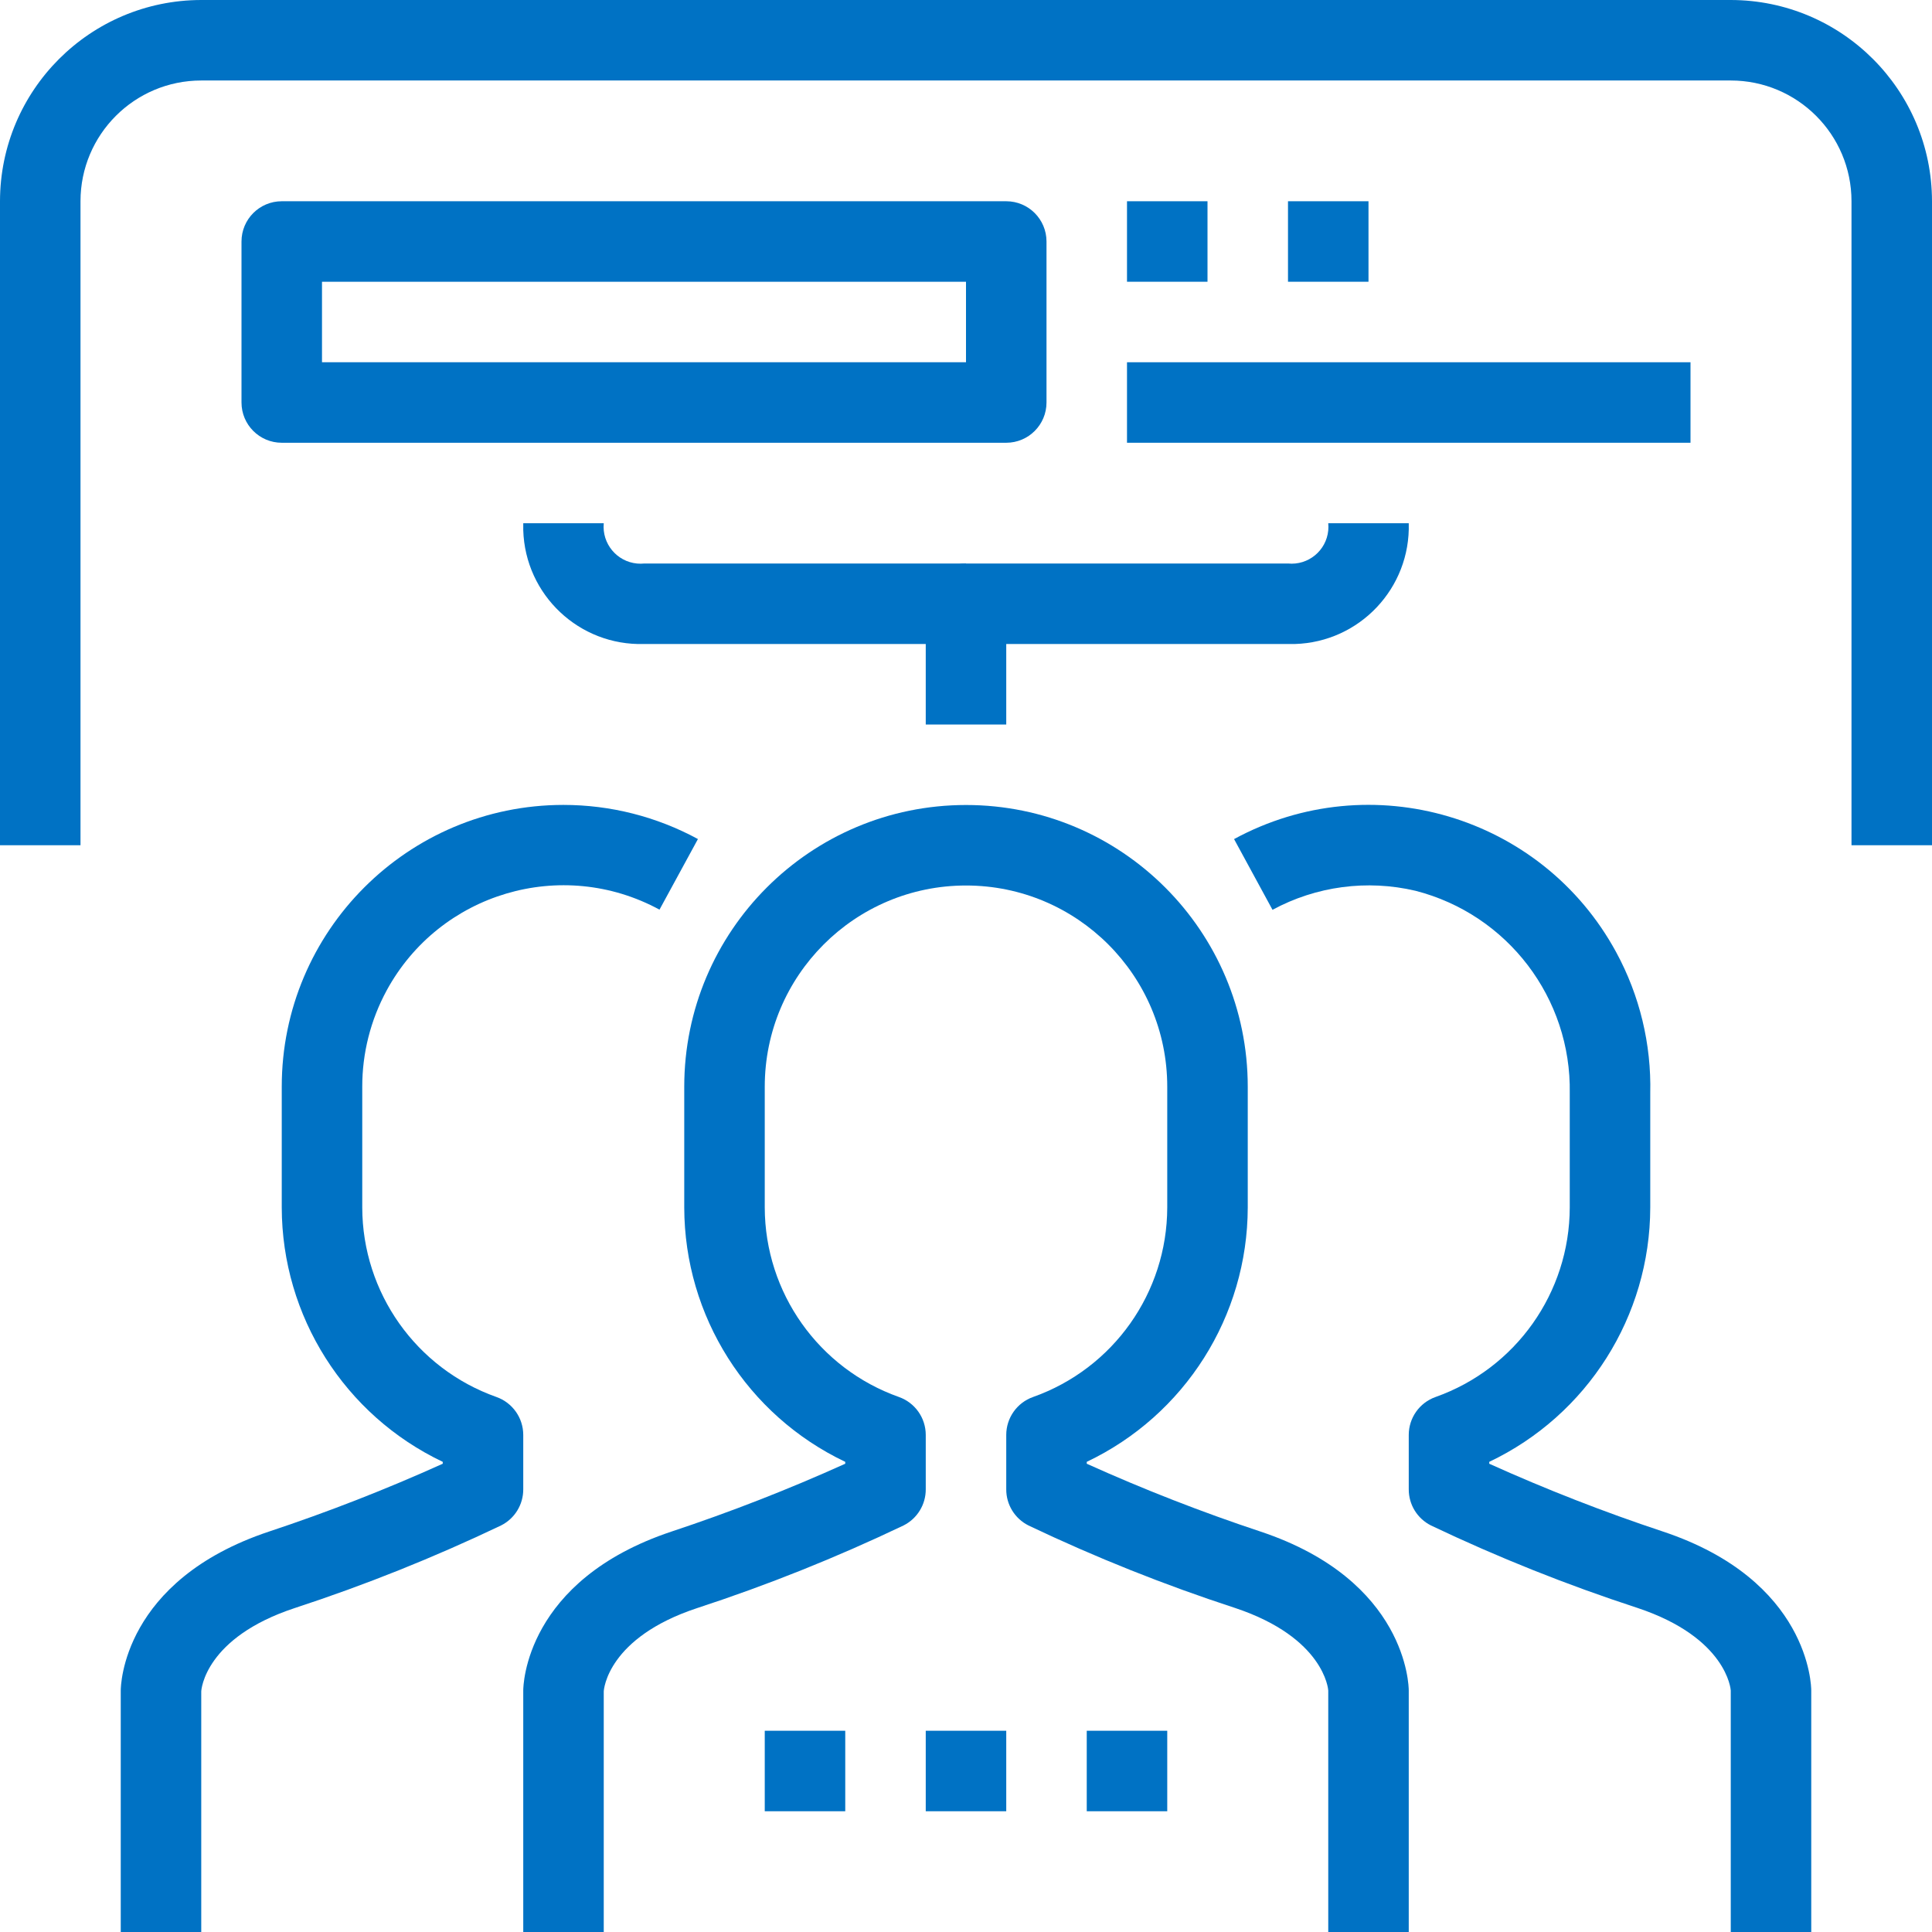
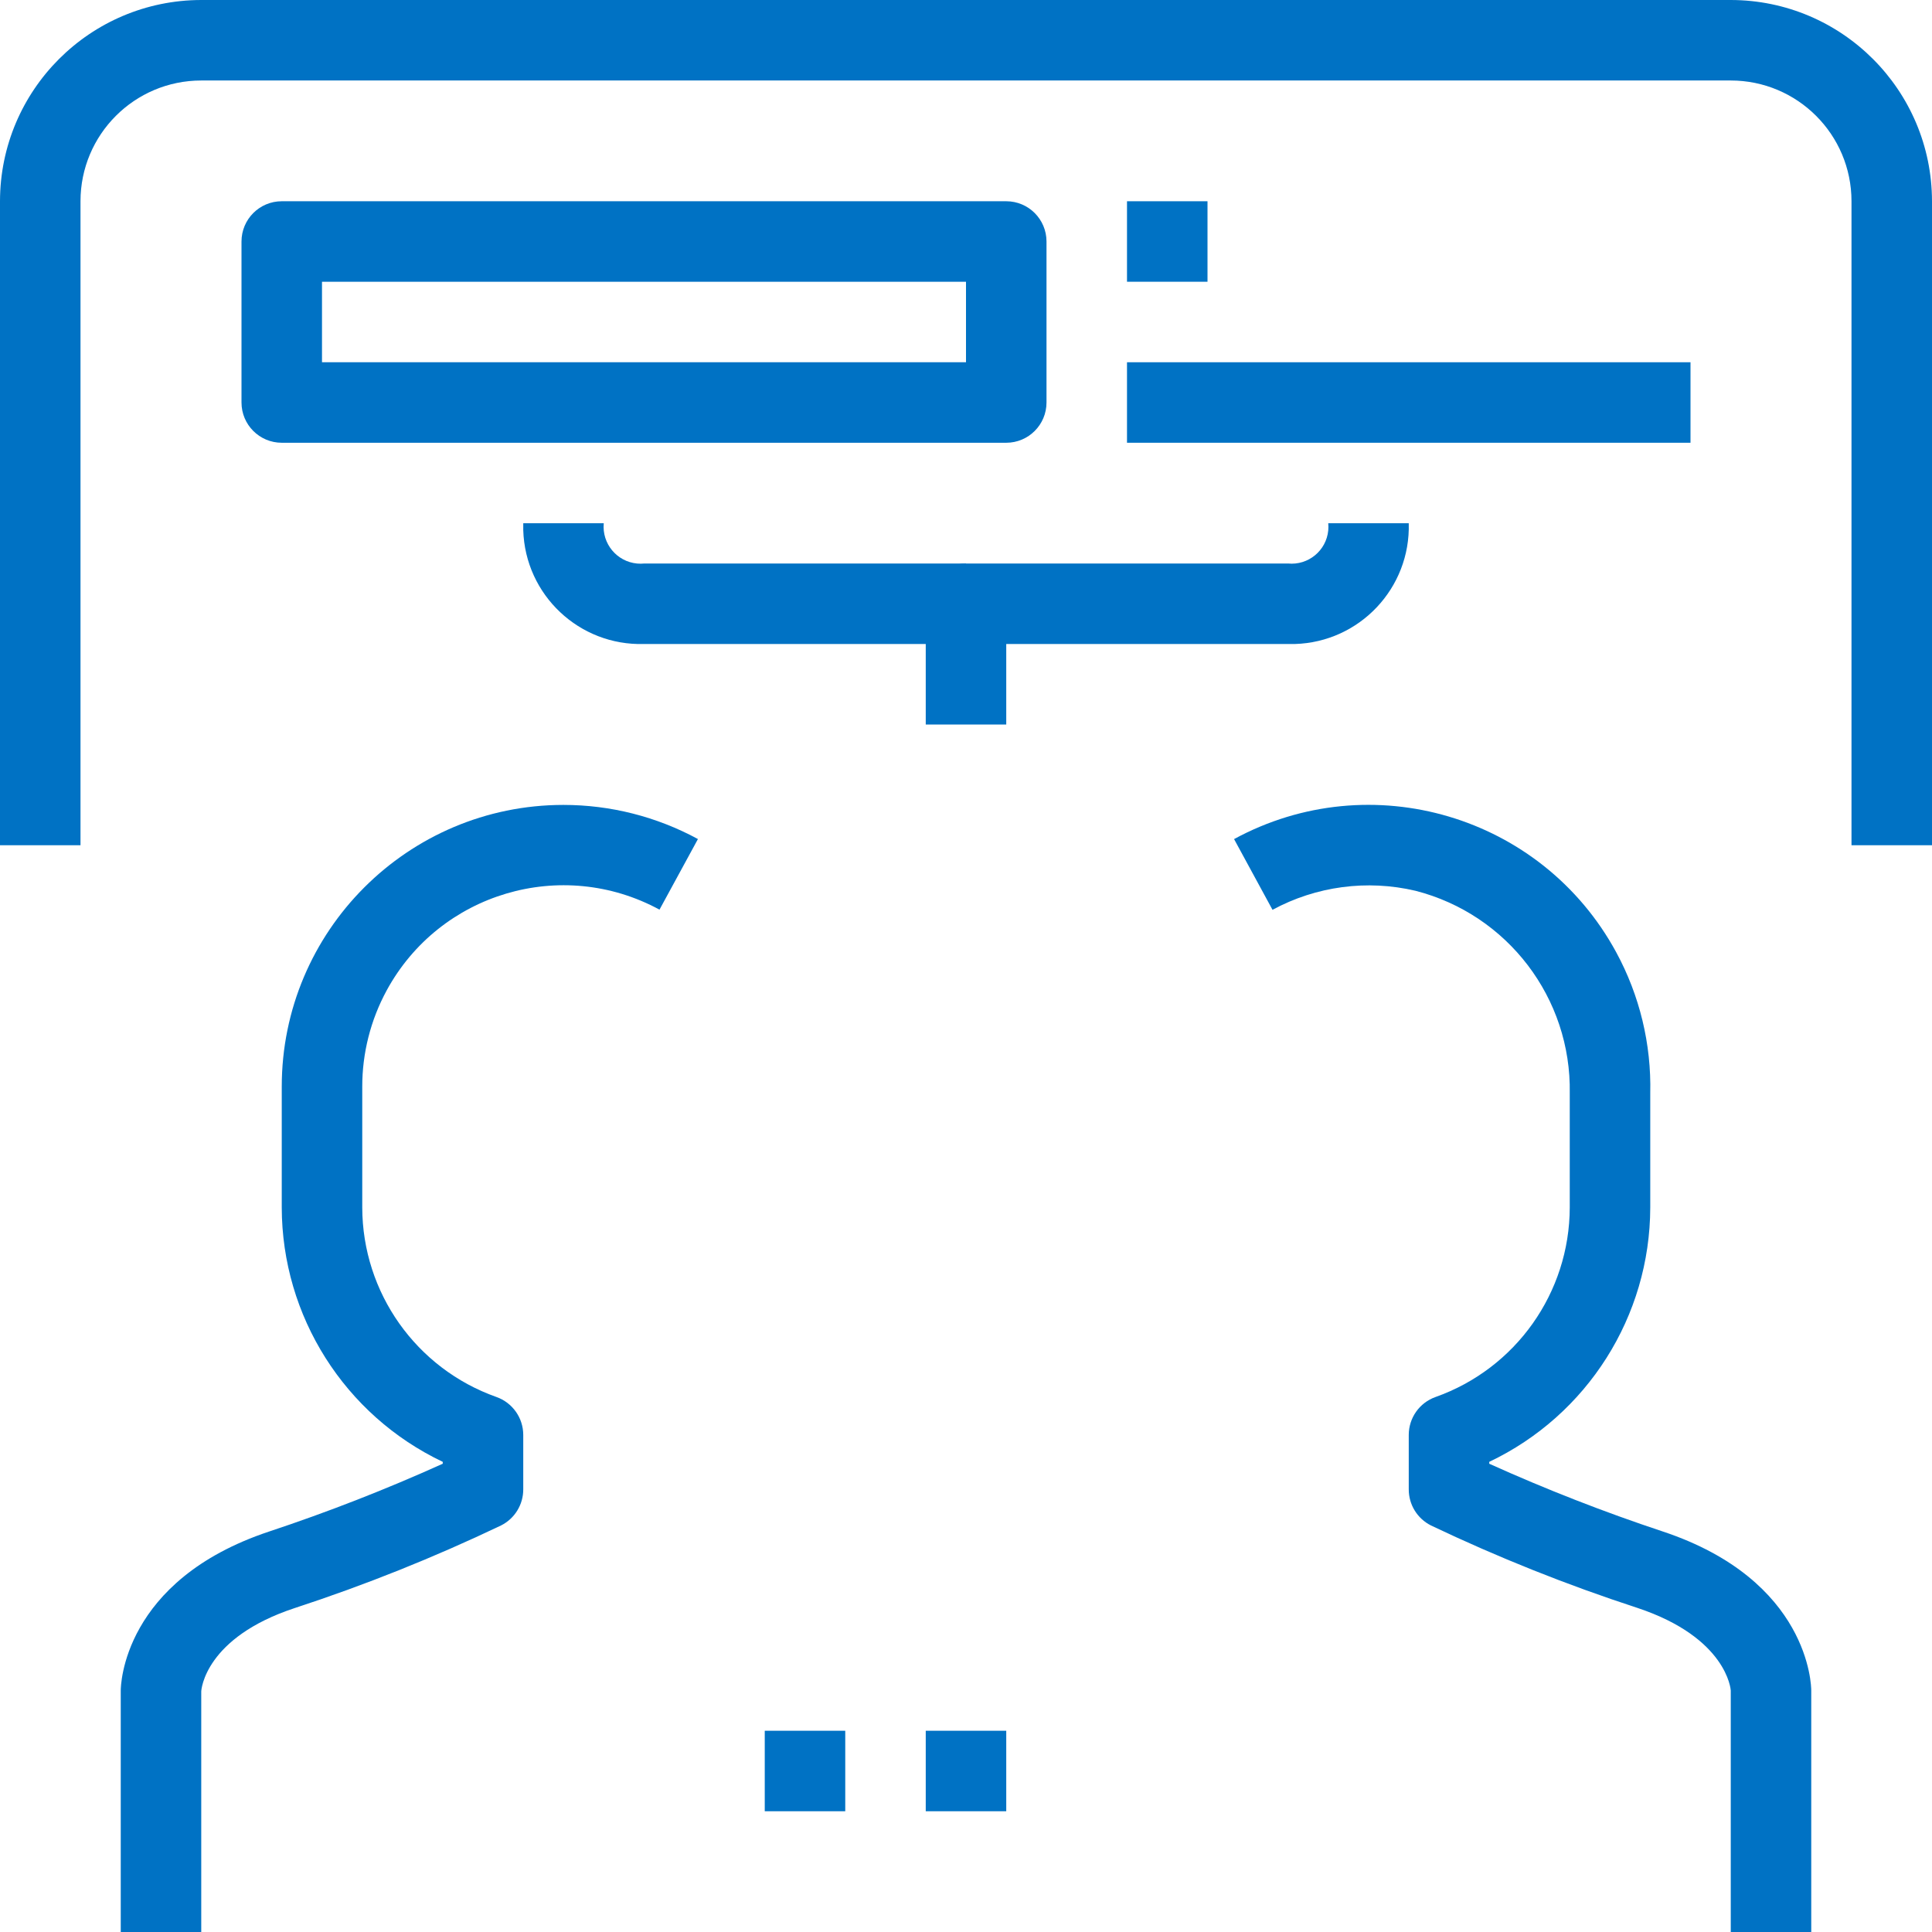
<svg xmlns="http://www.w3.org/2000/svg" version="1.1" id="Capa_1" x="0px" y="0px" viewBox="0 0 512 512" style="enable-background:new 0 0 512 512;" xml:space="preserve" width="512px" height="512px">
  <g>
    <g>
-       <path d="M334.037,405.877c-15.646-5.192-31.012-11.191-46.037-17.973v-0.501c26.018-12.373,42.615-38.592,42.667-67.403v-32    c0-41.237-33.429-74.667-74.667-74.667S181.333,246.763,181.333,288v32c0.051,28.811,16.648,55.03,42.667,67.403v0.501    c-15.025,6.783-30.391,12.782-46.037,17.973c-38.848,12.949-39.296,40.939-39.296,42.123v64H160v-63.712    c0-0.576,1.067-14.293,24.704-22.112c18.697-6.115,36.979-13.433,54.731-21.909c3.634-1.816,5.921-5.538,5.899-9.6v-14.389    c0.002-4.519-2.844-8.549-7.104-10.059c-21.278-7.54-35.515-27.645-35.563-50.219v-32c0-29.455,23.878-53.333,53.333-53.333    s53.333,23.878,53.333,53.333v32c-0.047,22.574-14.285,42.679-35.563,50.219c-4.26,1.509-7.106,5.539-7.104,10.059v14.389    c-0.022,4.062,2.265,7.784,5.899,9.6c17.753,8.458,36.035,15.759,54.731,21.856C350.933,433.995,352,447.712,352,448v64h21.333    v-64C373.333,446.816,372.885,418.827,334.037,405.877z" fill="#0072c4" />
-     </g>
+       </g>
  </g>
  <g>
    <g>
      <path d="M149.31,213.31c-41.237,0.013-74.656,33.453-74.643,74.69v32c0.051,28.811,16.648,55.03,42.667,67.403v0.501    c-15.025,6.783-30.391,12.782-46.037,17.973C32.448,418.827,32,446.816,32,448v64h21.333v-63.712    c0-0.576,1.067-14.293,24.704-22.112c18.697-6.115,36.979-13.433,54.731-21.909c3.634-1.816,5.921-5.538,5.899-9.6v-14.389    c0.002-4.519-2.844-8.549-7.104-10.059C110.285,362.679,96.047,342.574,96,320v-32c-0.01-8.905,2.211-17.672,6.458-25.499    c14.05-25.888,46.427-35.485,72.315-21.435l10.187-18.709C174.017,216.416,161.762,213.306,149.31,213.31z" fill="#0072c4" />
    </g>
  </g>
  <g>
    <g>
      <rect x="245.333" y="458.667" width="21.333" height="21.333" fill="#0072c4" />
    </g>
  </g>
  <g>
    <g>
-       <rect x="288" y="458.667" width="21.333" height="21.333" fill="#0072c4" />
-     </g>
+       </g>
  </g>
  <g>
    <g>
      <rect x="202.667" y="458.667" width="21.333" height="21.333" fill="#0072c4" />
    </g>
  </g>
  <g>
    <g>
      <path d="M480,512l0-64c0-1.184-0.448-29.173-39.296-42.123c-15.646-5.192-31.012-11.191-46.037-17.973v-0.501    c26.018-12.373,42.615-38.592,42.667-67.403v-30.251c0.31-13.049-2.806-25.952-9.038-37.422    c-19.688-36.234-65.021-49.648-101.255-29.96l10.187,18.741c11.582-6.264,25.06-8.06,37.877-5.045    c24.426,6.255,41.353,28.475,40.896,53.685V320c-0.047,22.574-14.285,42.679-35.563,50.219c-4.26,1.509-7.106,5.539-7.104,10.059    v14.389c-0.022,4.062,2.265,7.784,5.899,9.6c17.753,8.458,36.035,15.759,54.731,21.856c23.637,7.872,24.704,21.589,24.704,21.877    v64H480z" fill="#0072c4" />
    </g>
  </g>
  <g>
    <g>
      <path d="M458.667,0H53.333C23.893,0.035,0.035,23.893,0,53.333V224h21.333V53.333c0-17.673,14.327-32,32-32h405.333    c17.673,0,32,14.327,32,32V224H512V53.333C511.965,23.893,488.107,0.035,458.667,0z" fill="#0072c4" />
    </g>
  </g>
  <g>
    <g>
      <path d="M266.667,53.333h-192C68.776,53.333,64,58.109,64,64v42.667c0,5.891,4.776,10.667,10.667,10.667h192    c5.891,0,10.667-4.776,10.667-10.667V64C277.333,58.109,272.558,53.333,266.667,53.333z M256,96H85.333V74.667H256V96z" fill="#0072c4" />
    </g>
  </g>
  <g>
    <g>
      <rect x="298.667" y="53.333" width="21.333" height="21.333" fill="#0072c4" />
    </g>
  </g>
  <g>
    <g>
-       <rect x="341.333" y="53.333" width="21.333" height="21.333" fill="#0072c4" />
-     </g>
+       </g>
  </g>
  <g>
    <g>
      <rect x="298.667" y="96" width="149.333" height="21.333" fill="#0072c4" />
    </g>
  </g>
  <g>
    <g>
      <path d="M170.795,149.333c-0.649,0.069-1.304,0.073-1.954,0.012c-5.39-0.507-9.348-5.288-8.841-10.678h-21.333    c-0.018,0.606-0.018,1.213,0,1.819c0.502,17.171,14.829,30.684,32,30.181H256v-21.333H170.795z" fill="#0072c4" />
    </g>
  </g>
  <g>
    <g>
      <path d="M373.333,138.667H352c0.062,0.634,0.062,1.273,0,1.907c-0.526,5.365-5.302,9.286-10.667,8.76H256    c-5.891,0-10.667,4.776-10.667,10.667v32h21.333v-21.333h74.667c0.606,0.018,1.213,0.018,1.819,0    C360.323,170.164,373.836,155.838,373.333,138.667z" fill="#0072c4" />
    </g>
  </g>
  <g>
</g>
  <g>
</g>
  <g>
</g>
  <g>
</g>
  <g>
</g>
  <g>
</g>
  <g>
</g>
  <g>
</g>
  <g>
</g>
  <g>
</g>
  <g>
</g>
  <g>
</g>
  <g>
</g>
  <g>
</g>
  <g>
</g>
</svg>